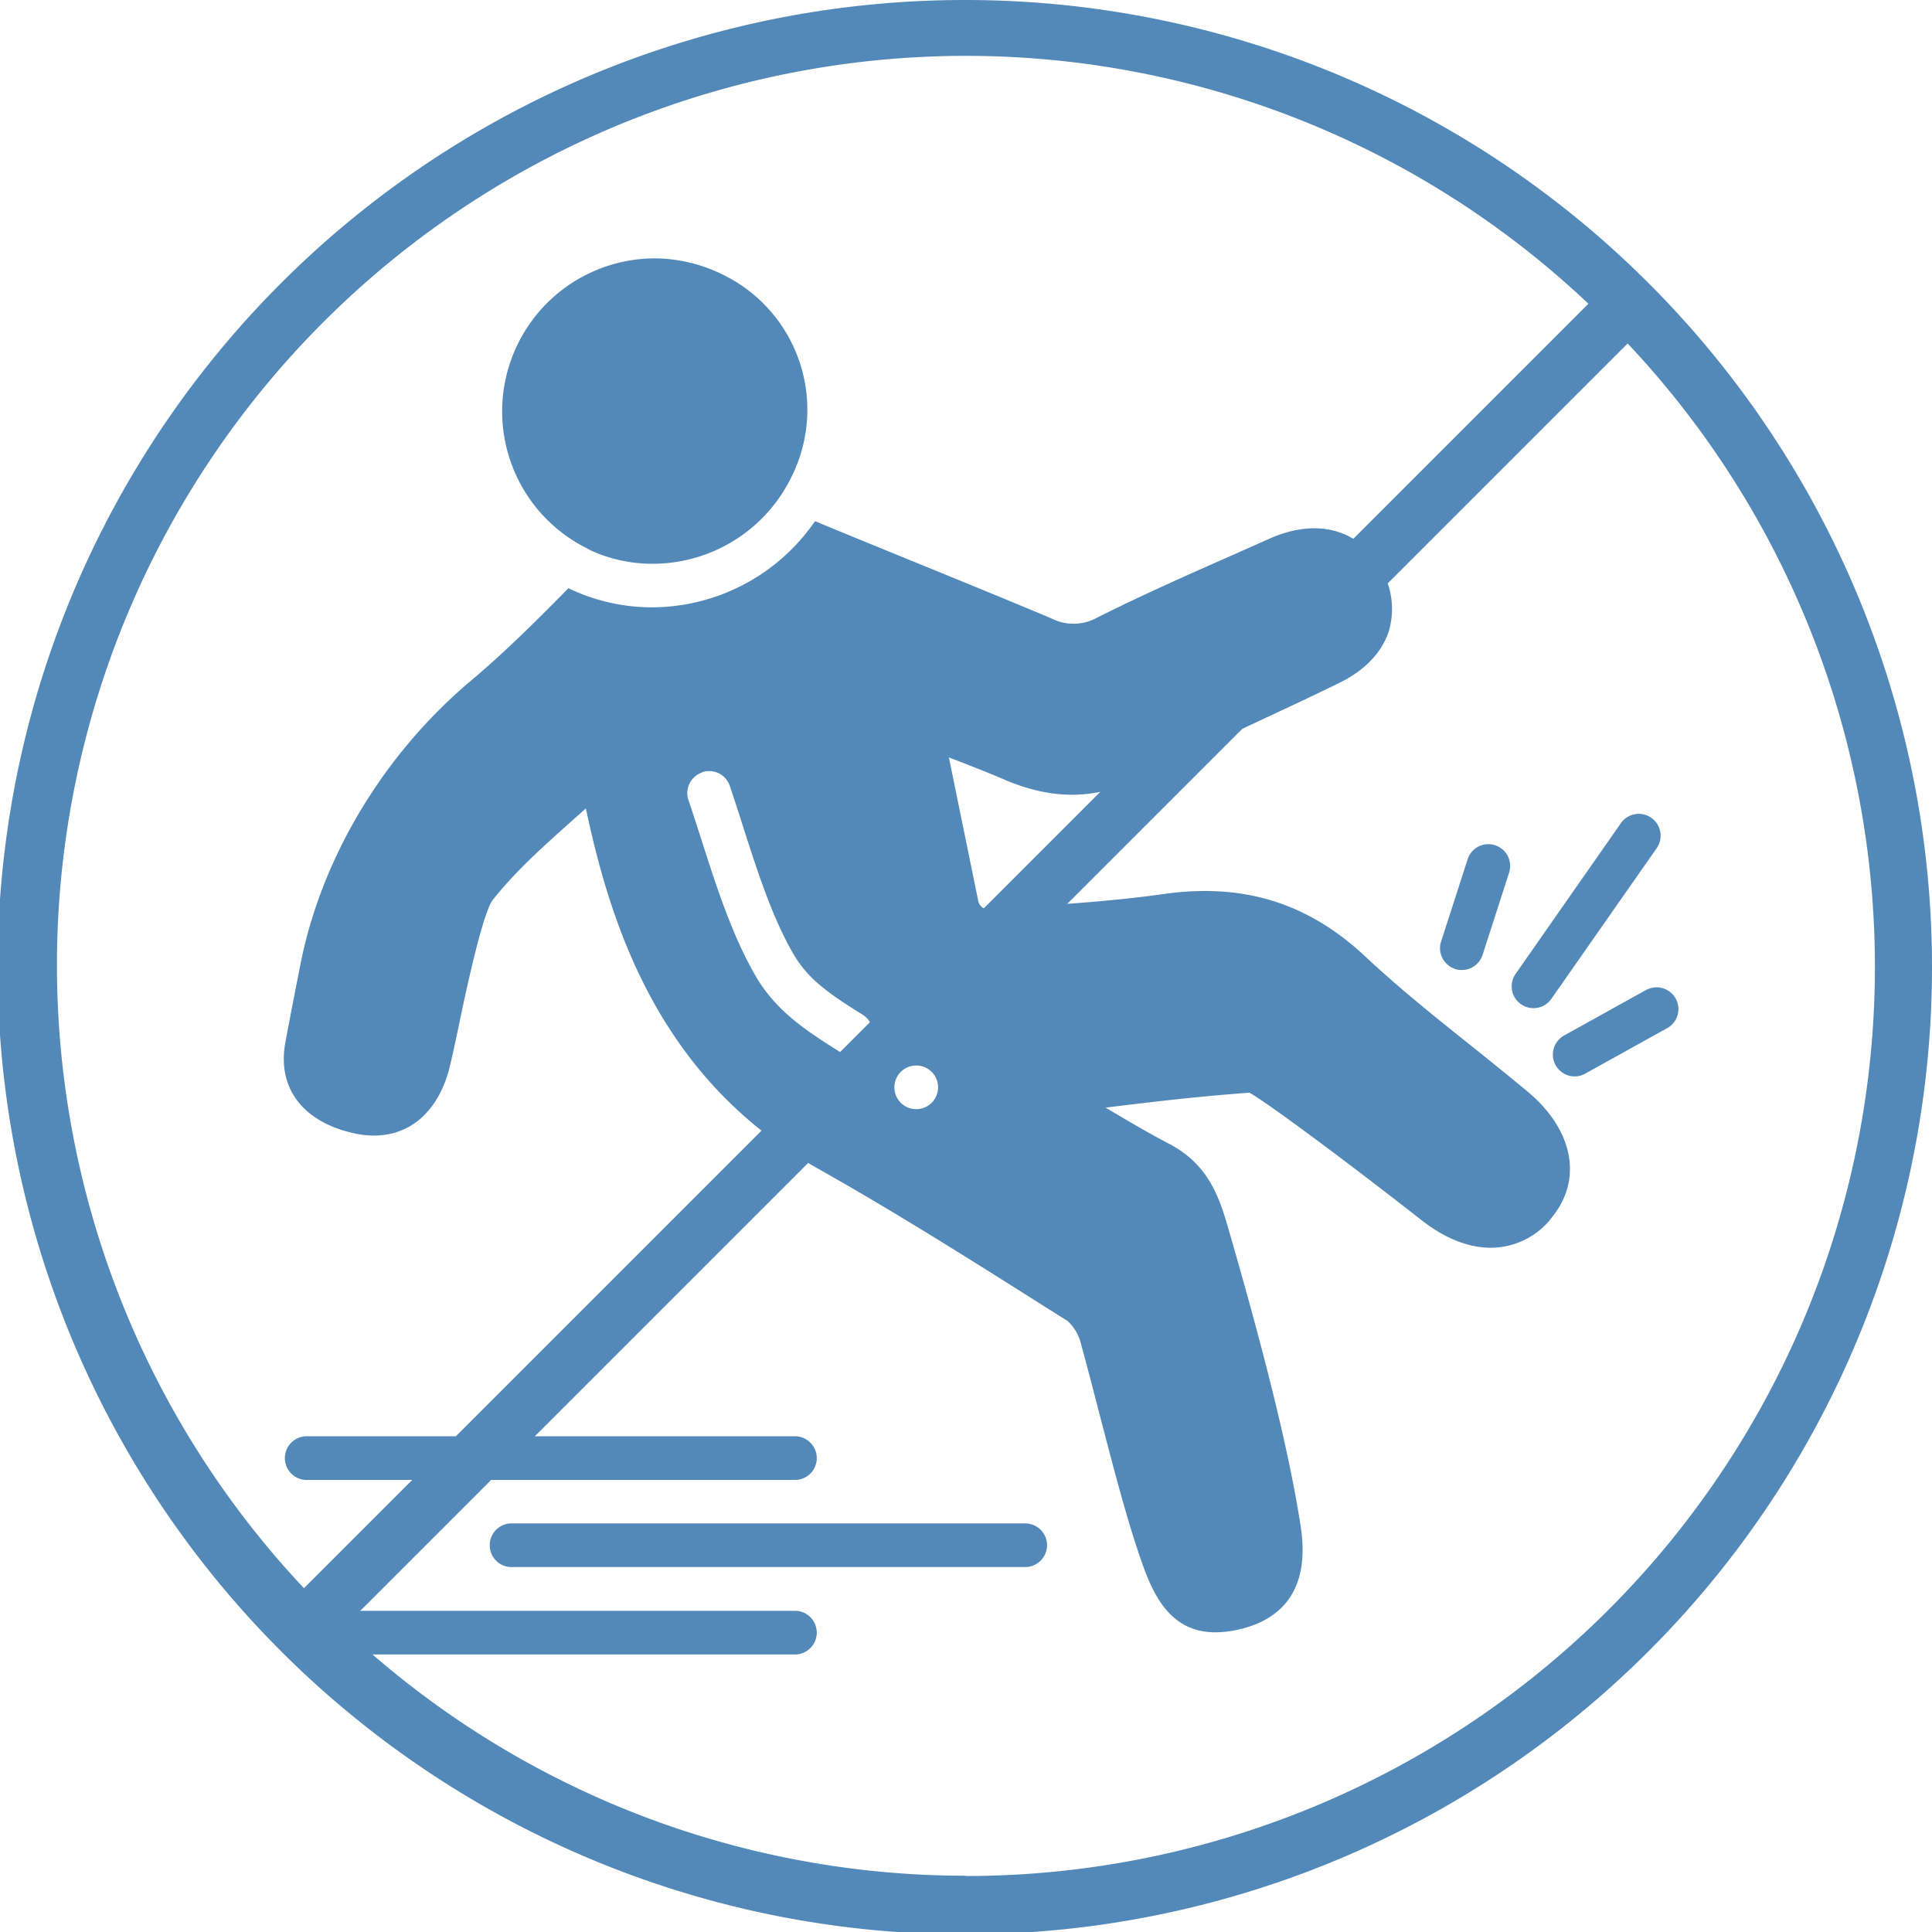
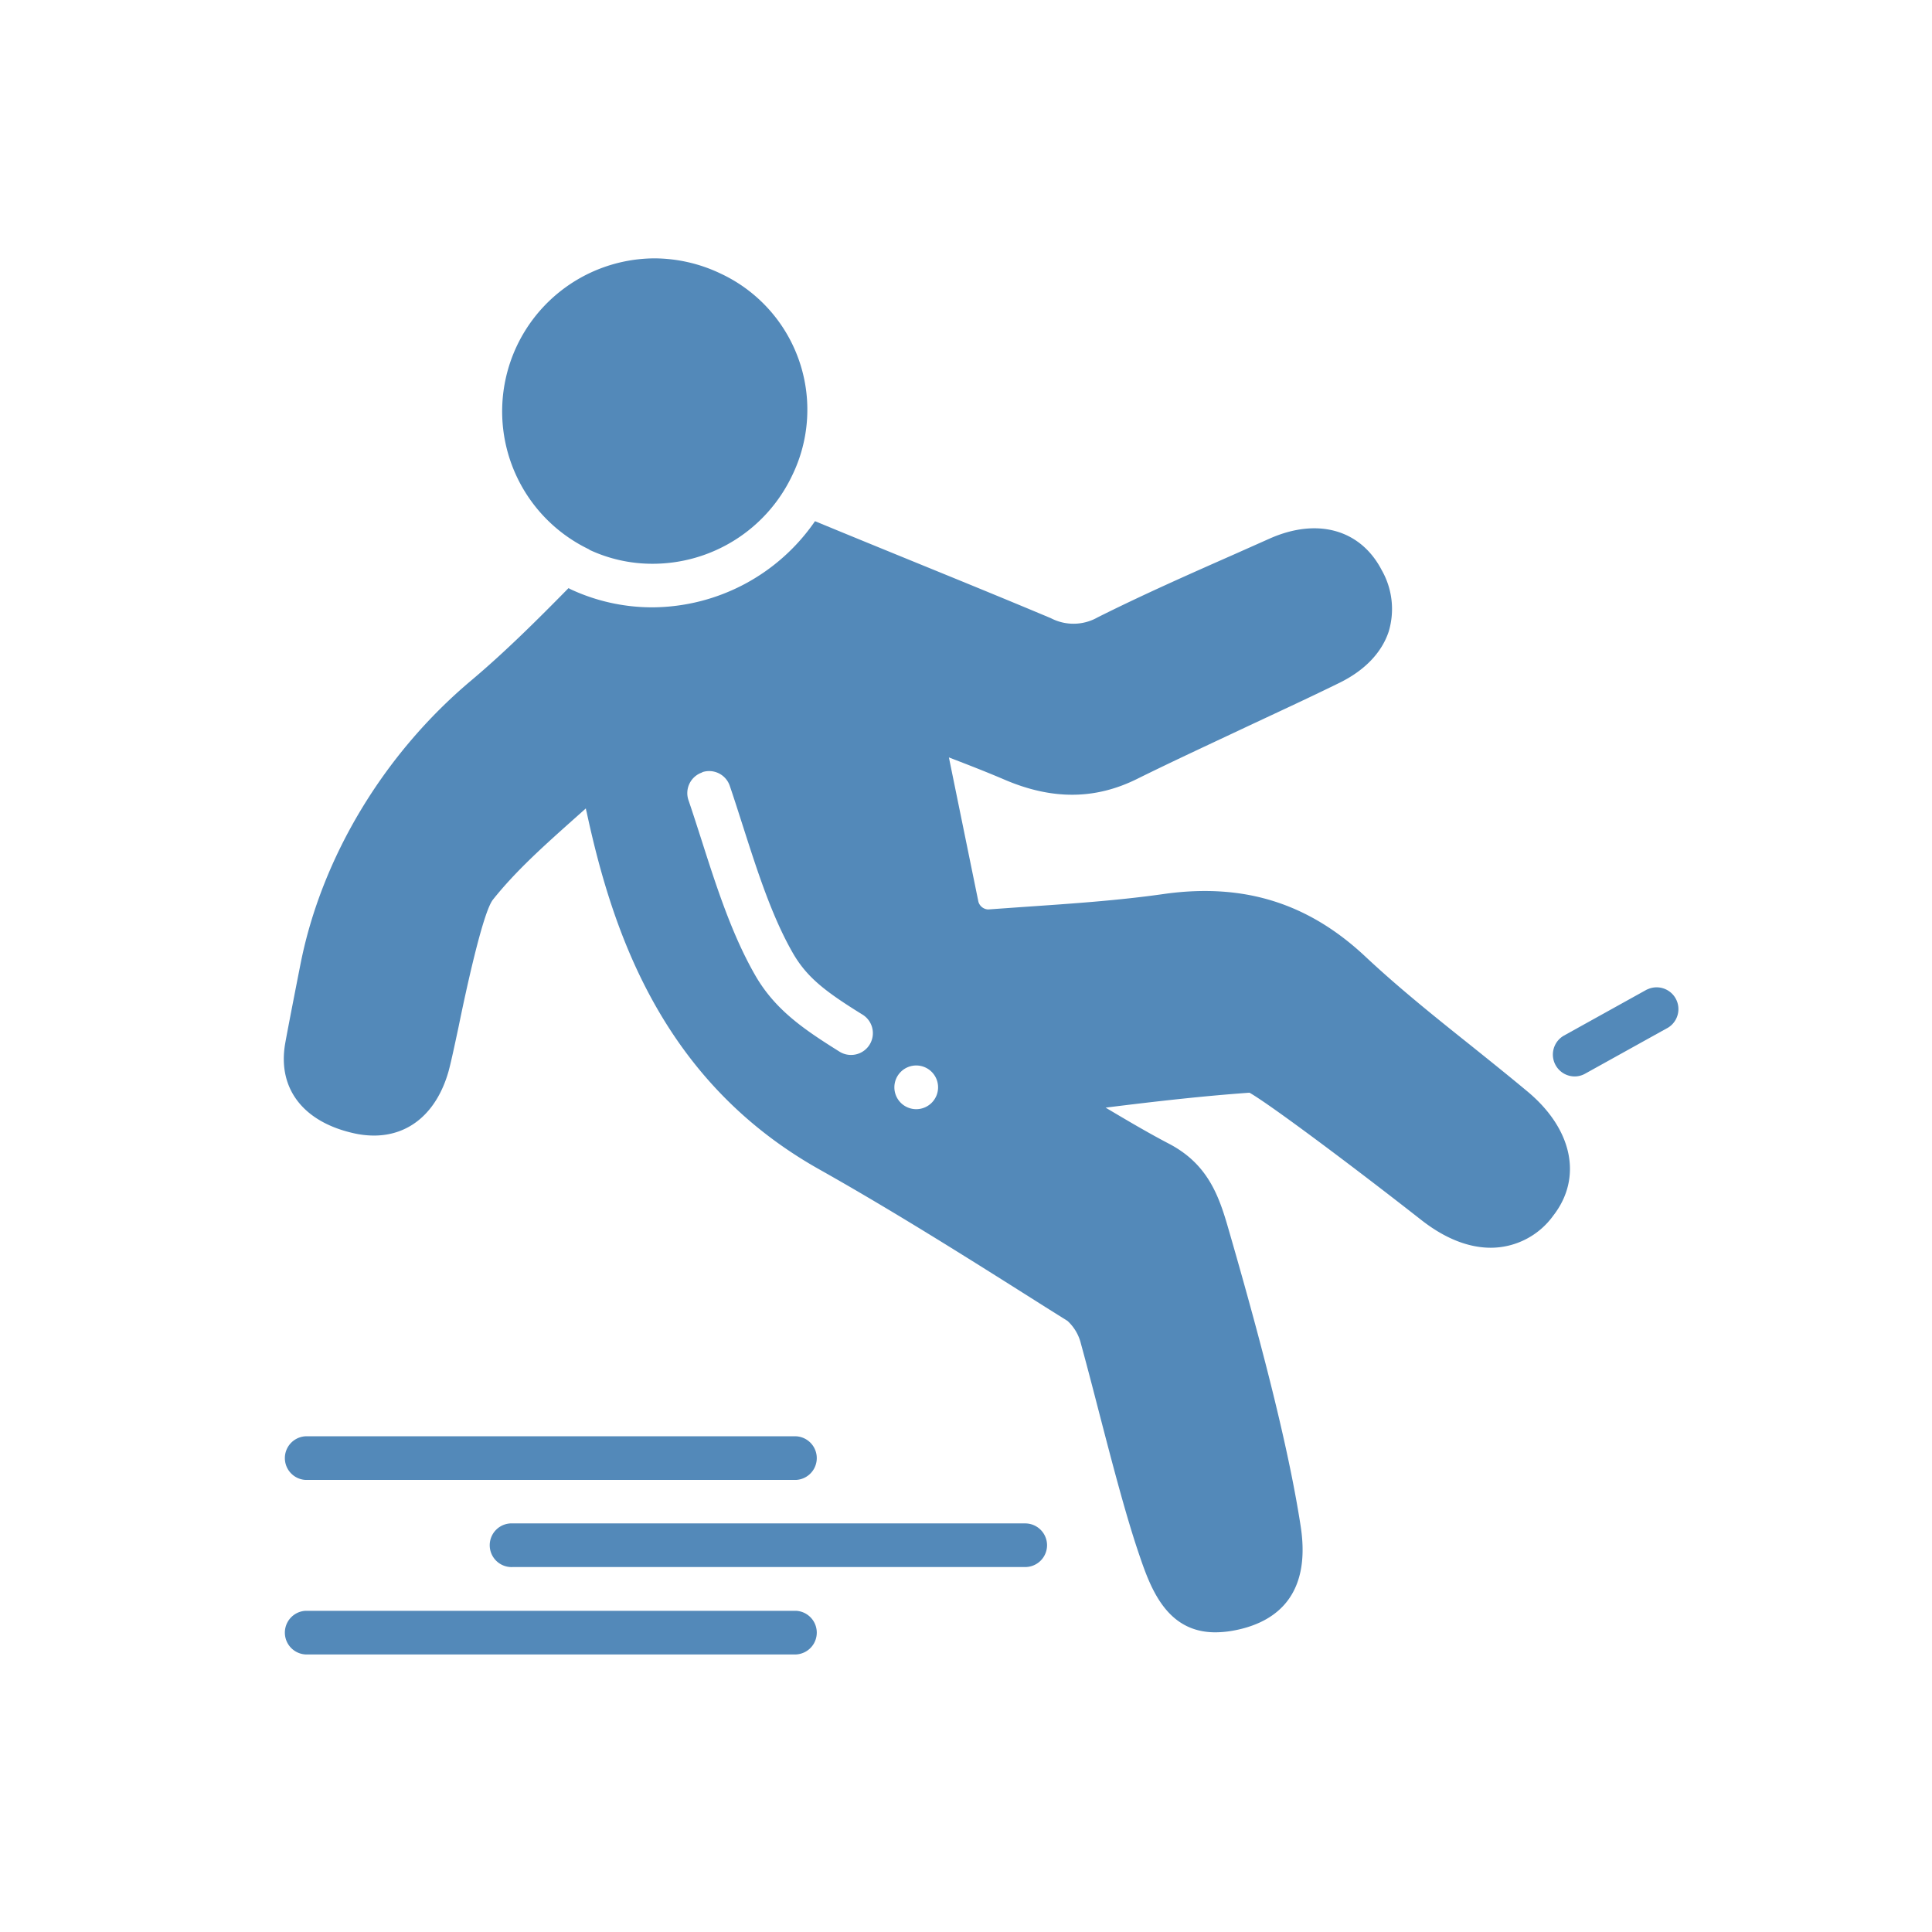
<svg xmlns="http://www.w3.org/2000/svg" id="Layer_1" data-name="Layer 1" viewBox="0 0 276.76 276.76">
  <defs>
    <style>.cls-1{fill:#5389b9;}</style>
  </defs>
  <title>neklizajuci</title>
  <path class="cls-1" d="M247.18,153.74l-11.89,6.6a3.13,3.13,0,0,0,1.52,5.86,3.08,3.08,0,0,0,1.51-.4l11.89-6.6a3.12,3.12,0,0,0-3-5.46Z" transform="translate(-11.24 -12)" />
-   <path class="cls-1" d="M219.62,150.8a3.2,3.2,0,0,0,1,.15,3.12,3.12,0,0,0,3-2.16l3.8-11.78a3.12,3.12,0,1,0-5.94-1.92l-3.8,11.78a3.12,3.12,0,0,0,2,3.93Z" transform="translate(-11.24 -12)" />
-   <path class="cls-1" d="M229.12,155.85a3.07,3.07,0,0,0,1.79.57,3.11,3.11,0,0,0,2.56-1.33l15-21.46a3.13,3.13,0,1,0-5.12-3.59l-15,21.47a3.12,3.12,0,0,0,.77,4.34Z" transform="translate(-11.24 -12)" />
  <path class="cls-1" d="M55,224h70.29a3.13,3.13,0,0,0,0-6.25H55A3.13,3.13,0,0,0,55,224Z" transform="translate(-11.24 -12)" />
  <path class="cls-1" d="M161.23,233.36a3.13,3.13,0,0,0-3.13-3.13H84.7a3.13,3.13,0,1,0,0,6.25h73.4A3.13,3.13,0,0,0,161.23,233.36Z" transform="translate(-11.24 -12)" />
  <path class="cls-1" d="M55,249h70.29a3.13,3.13,0,0,0,0-6.25H55A3.13,3.13,0,0,0,55,249Z" transform="translate(-11.24 -12)" />
  <path class="cls-1" d="M95.67,90.76a21.29,21.29,0,0,0,9.11,2,22.12,22.12,0,0,0,19.9-12.57,21.51,21.51,0,0,0-10.21-29,22.13,22.13,0,0,0-9.56-2.18,21.92,21.92,0,0,0-9.24,41.71Z" transform="translate(-11.24 -12)" />
  <path class="cls-1" d="M61.93,174.34a13.19,13.19,0,0,0,2.88.33c5.13,0,9-3.34,10.67-9.15.35-1.26.83-3.52,1.44-6.37,1-4.91,3.47-16.42,4.93-18.27,3.31-4.16,7.41-7.81,11.75-11.68l1.57-1.4c0,.18.07.36.11.54,3.7,17.18,10.83,38.51,33.28,51.15,11,6.19,21.88,13.07,32.41,19.73l3.19,2a6.52,6.52,0,0,1,1.93,3.29c.8,2.91,1.67,6.25,2.56,9.7,1.88,7.23,3.82,14.71,5.68,20.2,1.63,4.82,3.87,11.42,11,11.42a14.69,14.69,0,0,0,2.39-.21c5.4-.93,11.5-4.27,9.84-15-1.56-10.11-4.88-23.73-10.43-42.87-1.35-4.67-3-9.1-8.51-11.95-3-1.57-6-3.35-9-5.13,8-1,14.24-1.68,20.61-2.14,2.92,1.66,14.9,10.62,24.58,18.21,3.41,2.68,6.79,4,10,4a11.06,11.06,0,0,0,8.95-4.62c4.2-5.41,2.75-12.37-3.68-17.74-2.66-2.22-5.41-4.42-8.06-6.55-5.12-4.08-10.4-8.31-15.2-12.81-8.13-7.62-17.3-10.5-28.54-9-6.9,1-13.92,1.45-20.71,1.92l-4.78.34a1.53,1.53,0,0,1-1.39-1.09l-4.23-20.69c2.75,1.06,5.39,2.08,8,3.2,6.83,2.92,13,2.85,19-.14,4.85-2.4,9.86-4.72,14.7-7s9.56-4.44,14.3-6.77c3.58-1.77,6-4.3,7-7.31a11.23,11.23,0,0,0-1-8.81c-3-5.78-9.17-7.58-16.07-4.51l-5.1,2.27c-6.43,2.84-13.08,5.78-19.51,9a7,7,0,0,1-6.7.13c-6.78-2.85-13.7-5.67-20.39-8.4-4.41-1.8-8.91-3.64-13.41-5.5A28.44,28.44,0,0,1,104.78,99,27.64,27.64,0,0,1,93,96.42l-.32-.17c-4.49,4.57-9.12,9.18-14,13.28C66.24,120,57.35,134.77,54.32,149.94c-.31,1.55-1.93,9.81-2.23,11.56-1.11,6.42,2.57,11.22,9.84,12.84Zm80.56-9.71a3.13,3.13,0,1,1-3.13,3.13A3.13,3.13,0,0,1,142.49,164.63Zm-30.69-42a3.12,3.12,0,0,1,4,2c.63,1.84,1.24,3.77,1.87,5.73,2.06,6.43,4.19,13.08,7.25,18.34,2,3.38,4.62,5.39,9.87,8.64a3.12,3.12,0,0,1-1.65,5.78,3.08,3.08,0,0,1-1.64-.47c-5-3.13-9.14-5.91-12-10.81-3.39-5.85-5.63-12.82-7.79-19.58-.62-1.92-1.22-3.81-1.84-5.62a3.12,3.12,0,0,1,2-4Z" transform="translate(-11.24 -12)" />
-   <path class="cls-1" d="M149.59,12a138.55,138.55,0,1,0,97.82,40.57A138.38,138.38,0,0,0,149.59,12Zm0,8h0a129.84,129.84,0,0,1,89.19,35.51l-184,184A130.26,130.26,0,0,1,149.59,20Zm0,260.7a129.83,129.83,0,0,1-89.19-35.5l184-184a130.25,130.25,0,0,1-94.84,219.54Z" transform="translate(-11.24 -12)" />
</svg>